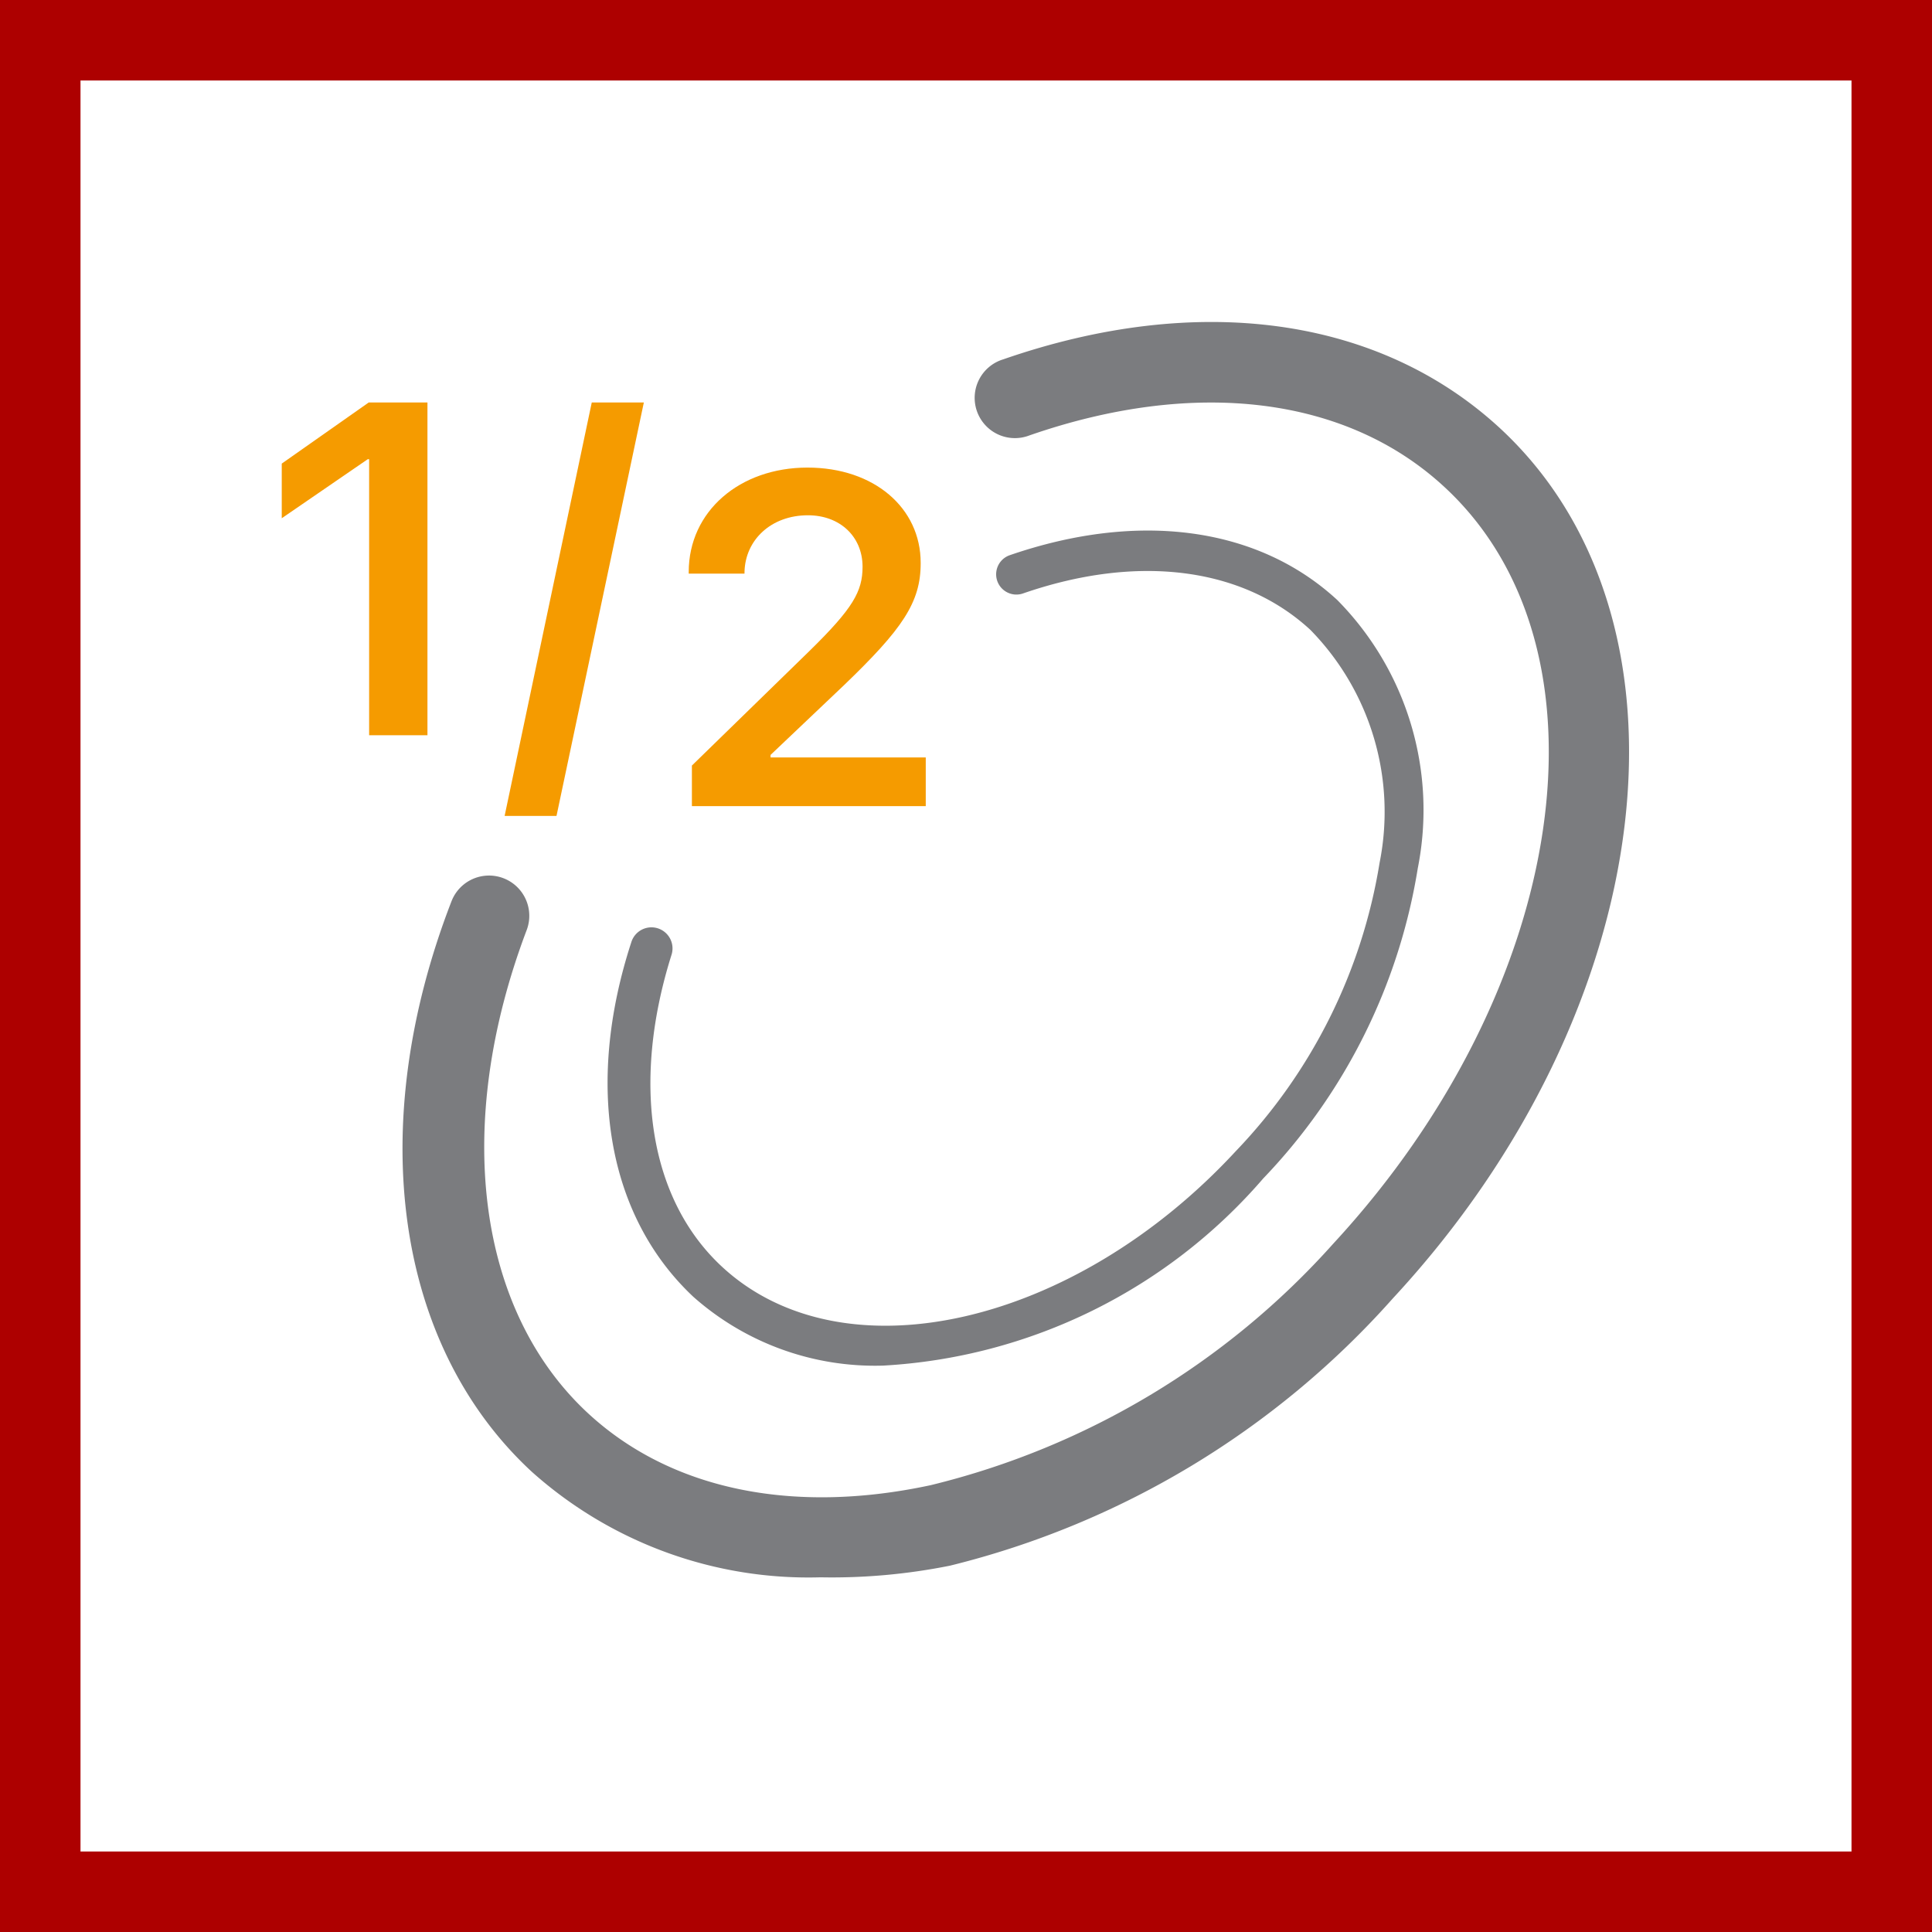
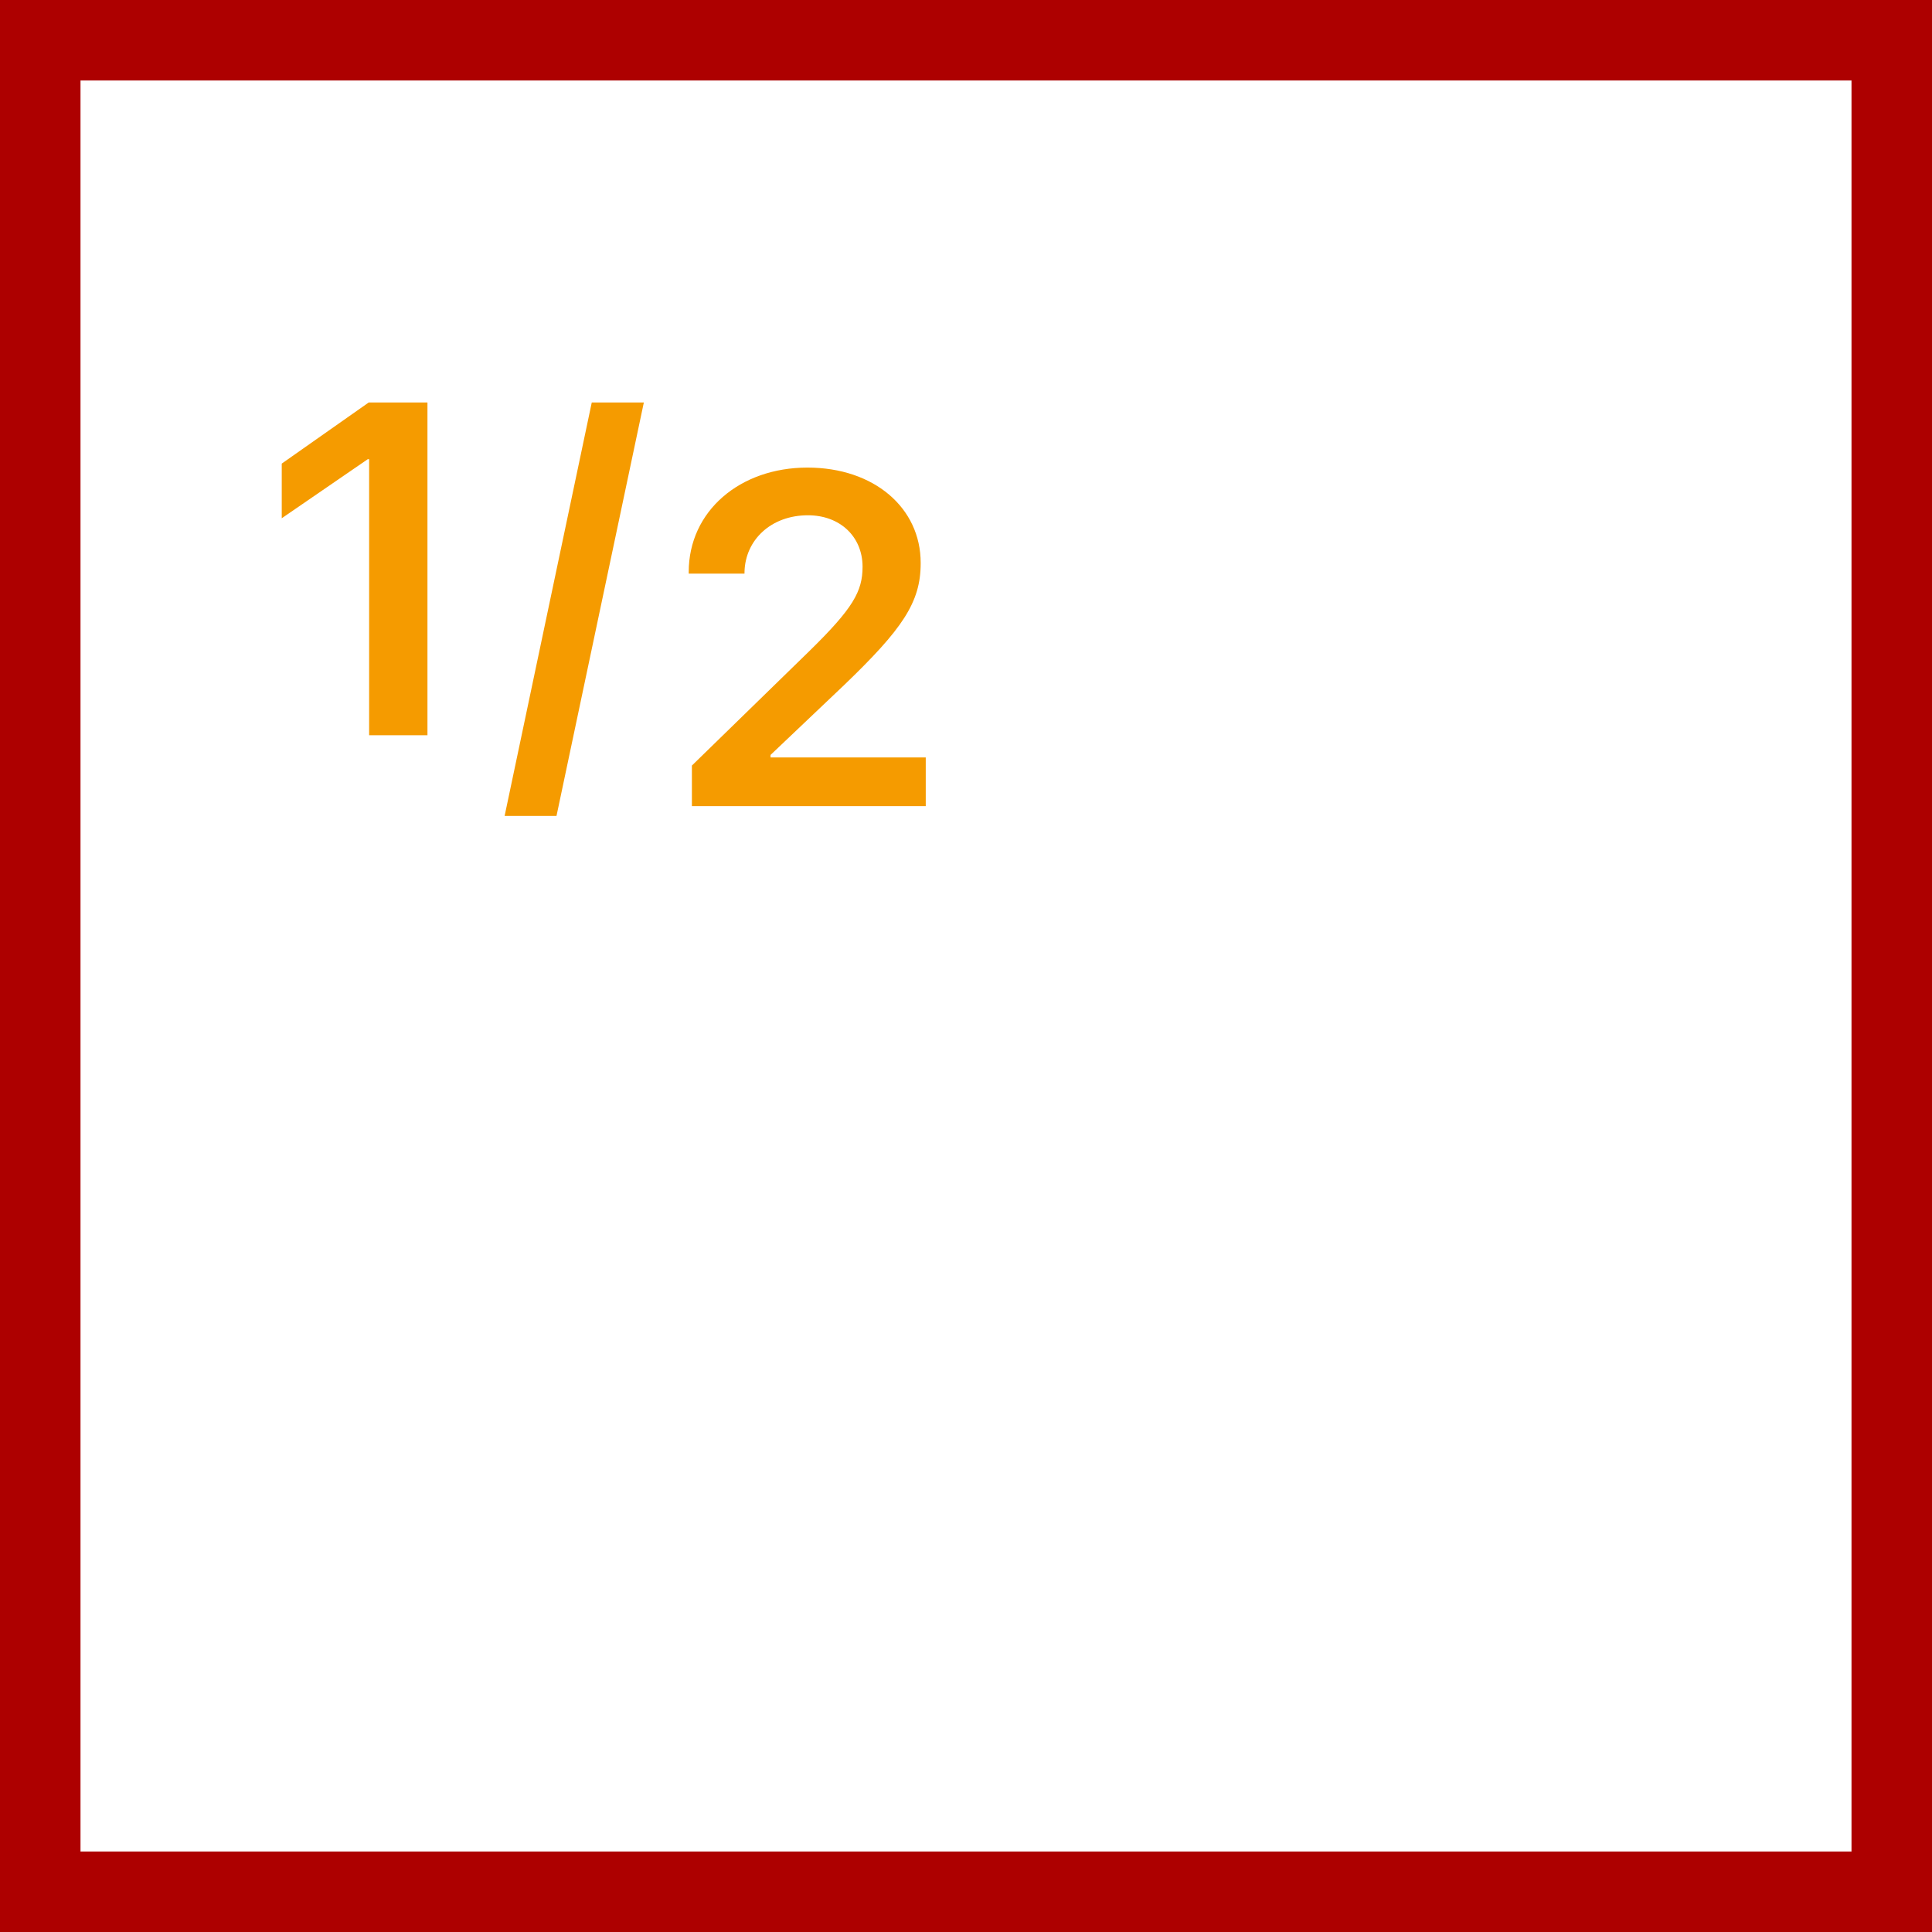
<svg xmlns="http://www.w3.org/2000/svg" width="48" height="48" fill="none" viewBox="0 0 48 48">
  <rect x="0" y="0" width="48" height="48" fill="#333333" stroke="none" />
  <g clip-path="url(#a)">
    <path fill="#fff" stroke="#AD0000" stroke-width="2" d="M1 1H47V47H1V1Z" />
-     <path fill="#7B7C7F" d="M37.255 10.628c5.16 4.76 4 14.46-2.65 21.63a21.644 21.644 0 0 1-11 6.64c-1.06.213-2.14.311-3.22.29a10.31 10.31 0 0 1-7.17-2.62c-3.39-3.13-4.17-8.56-2-14.17a1 1 0 0 1 1.87.71c-1.83 4.83-1.25 9.43 1.52 12 2.05 1.9 5.08 2.53 8.52 1.79a19.64 19.64 0 0 0 10-6c5.87-6.35 7.1-14.79 2.76-18.8-2.43-2.25-6.19-2.71-10.31-1.28a1 1 0 1 1-.65-1.89c4.84-1.68 9.33-1.06 12.33 1.7Zm-4.03 4.28a7.421 7.421 0 0 1 2 6.66 14.446 14.446 0 0 1-3.84 7.71 13.46 13.46 0 0 1-9.44 4.65 6.8 6.8 0 0 1-4.72-1.71c-2.13-2-2.7-5.25-1.54-8.81a.523.523 0 0 1 1 .31c-1 3.17-.57 6.07 1.26 7.76 3 2.77 8.73 1.48 12.76-2.88a13.444 13.444 0 0 0 3.57-7.16 6.46 6.46 0 0 0-1.72-5.79c-1.69-1.56-4.3-1.89-7.15-.9a.503.503 0 0 1-.33-.95c3.21-1.11 6.18-.71 8.15 1.11Z" />
    <path fill="#F59B00" d="M13.826 20.272 15.996 10h-1.294l-2.165 10.272h1.289ZM22.874 13.983c0-1.364-1.157-2.366-2.813-2.366-1.679 0-2.95 1.082-2.95 2.595v.04h1.386v-.04c.017-.796.659-1.41 1.576-1.41.796 0 1.351.528 1.357 1.267v.011c0 .613-.235 1.031-1.317 2.091L17.19 19.02v1.008H23v-1.209h-3.856v-.063l1.822-1.73c1.455-1.398 1.908-2.057 1.908-3.03v-.012ZM10.62 18.267V10H9.16L7 11.518v1.358l2.137-1.467h.034v6.858h1.45Z" />
  </g>
  <defs>
    <clipPath id="a">
      <path fill="#fff" d="M0 0h48v48H0z" />
    </clipPath>
  </defs>
</svg>